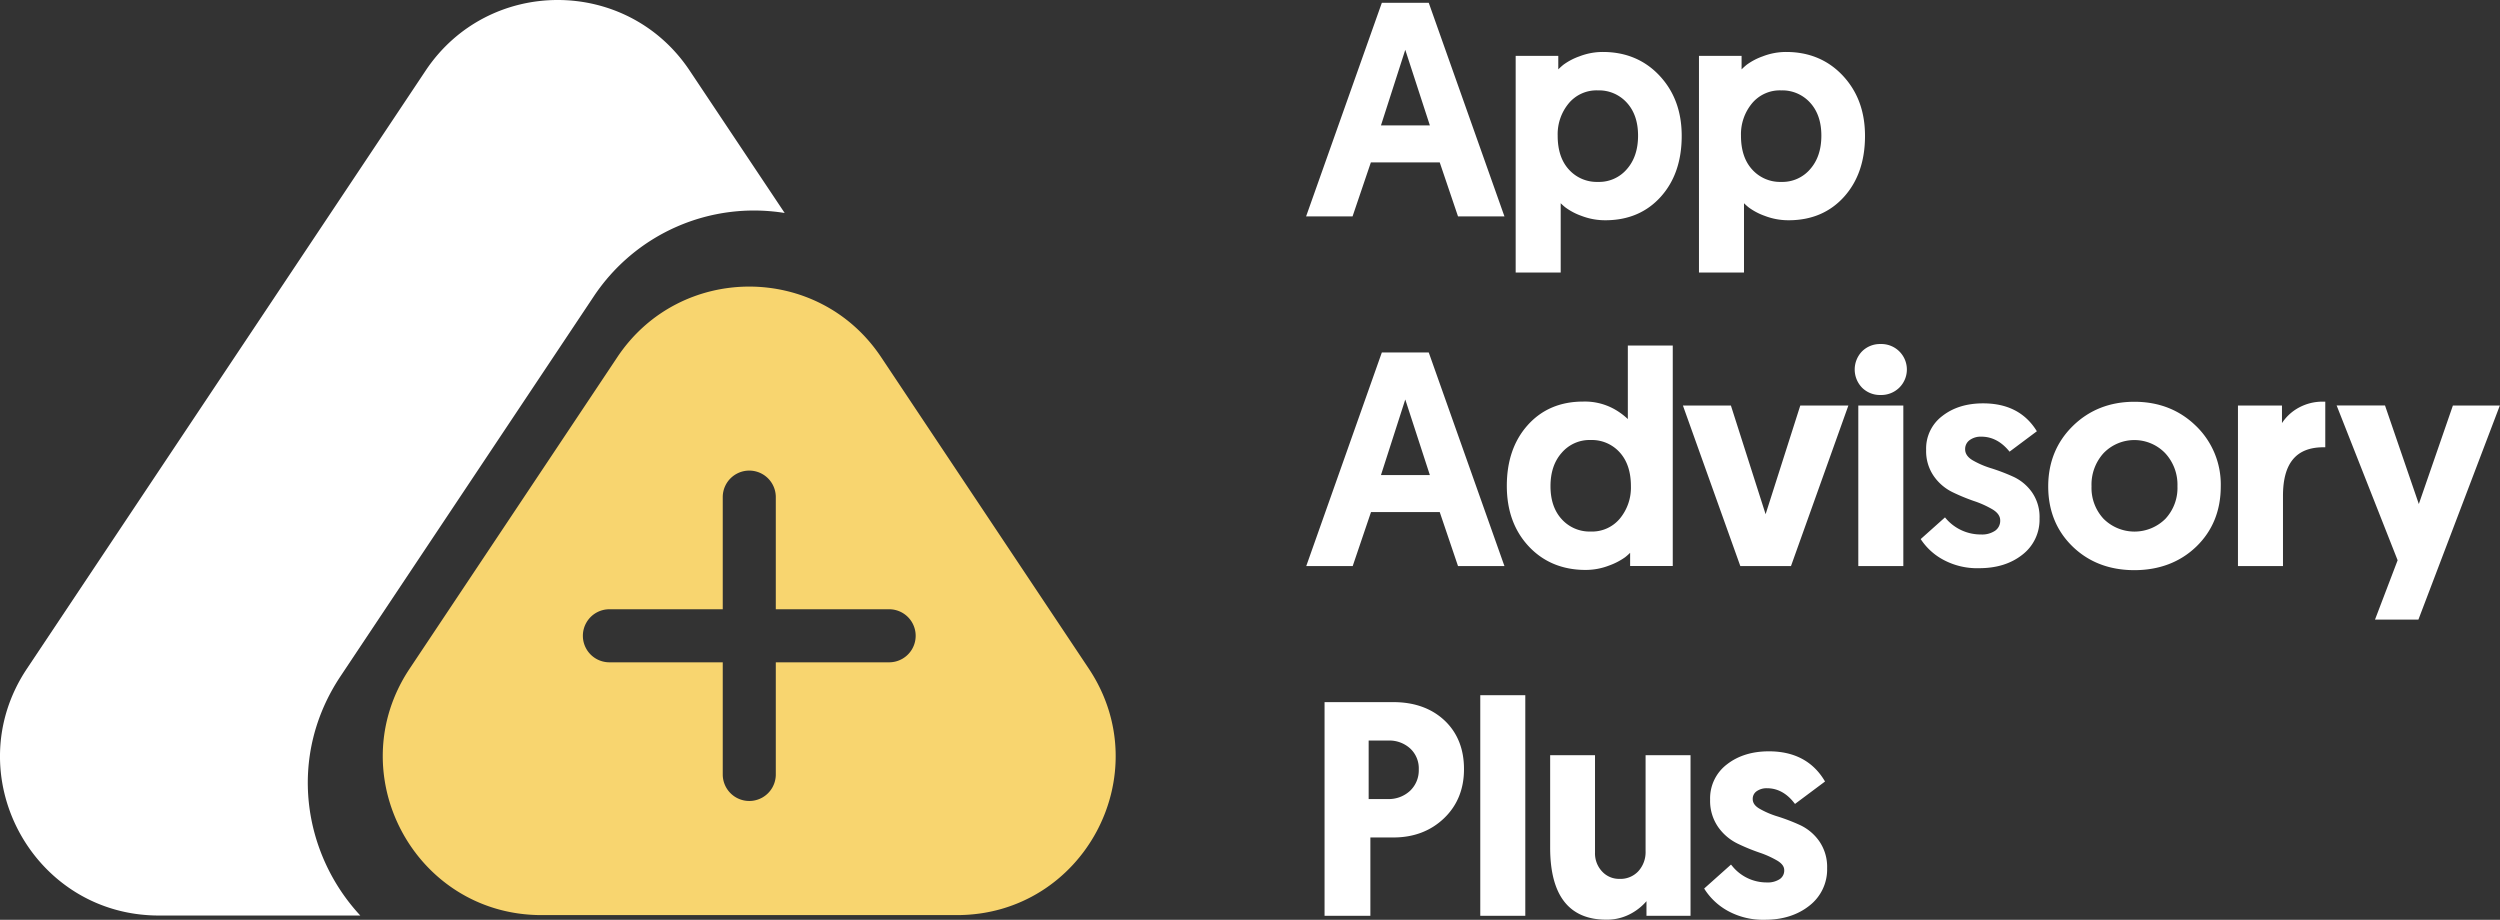
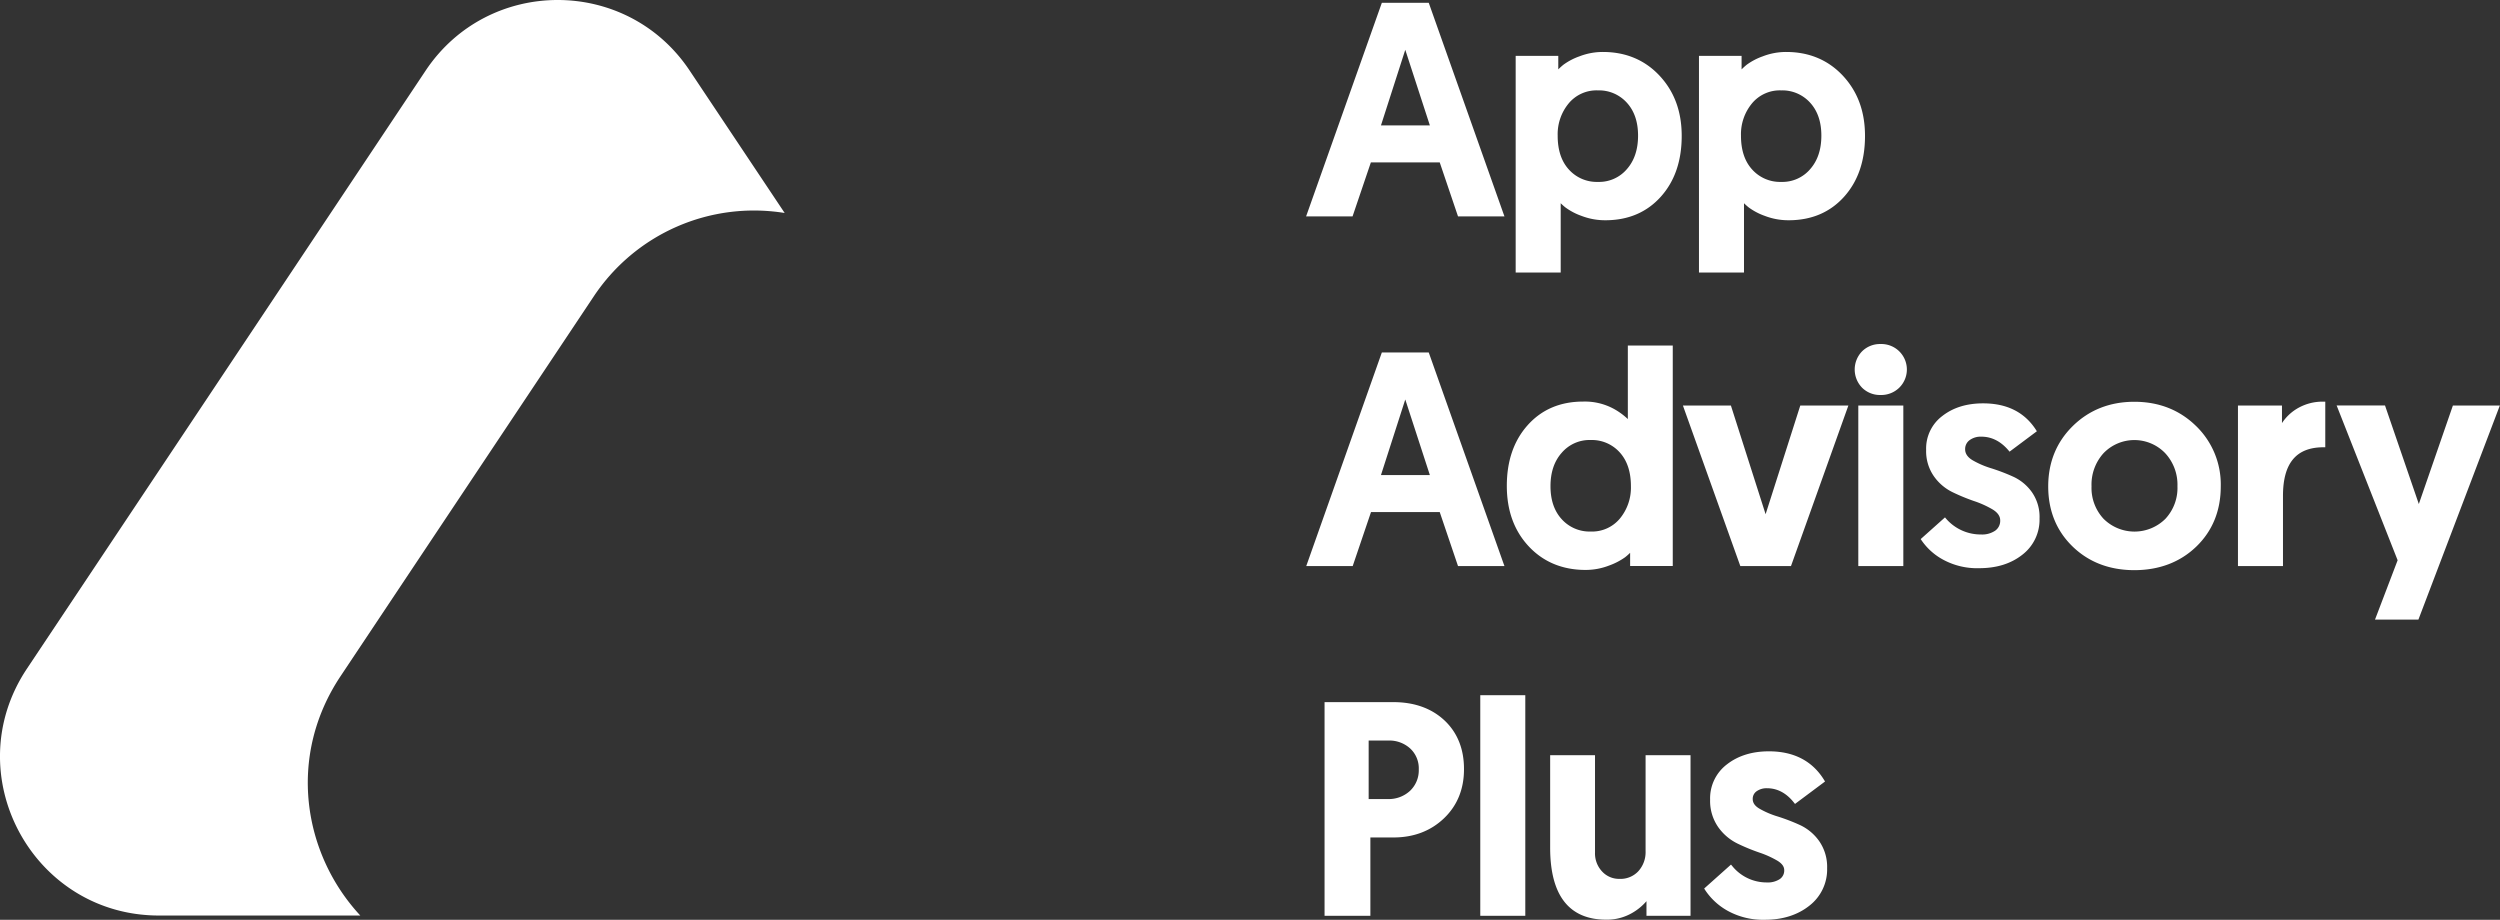
<svg xmlns="http://www.w3.org/2000/svg" data-name="Layer 1" viewBox="0 0 1036.67 381.41">
  <rect x="0" y="0" width="1036.67" height="381.41" fill="#333333" stroke="none" />
  <g data-name="Layer 2">
    <g data-name="Layer 1-2">
-       <path d="M451.49 277.26l-86.12-129.17c-26-39-83.36-39-109.38 0l-86.12 129.17c-29.12 43.69 2.19 102.2 54.69 102.2H396.8c52.49 0 83.81-58.46 54.69-102.2zm-82.79-2.62h-47v46.5a11 11 0 01-22 0v-46.5h-47a11 11 0 110-22h47v-46.5a11 11 0 1122 0v46.5h47a11 11 0 010 22z" fill="#f8d56f" />
      <path d="M141.22 280.39L246.15 123a79.77 79.77 0 0179.23-34.68l-39.37-59.01c-26-39.08-83.48-39.08-109.53 0l-165.33 248c-29.14 43.74 2.22 102.33 54.79 102.33h83.47c-23.75-25.56-30.4-65.94-8.19-99.25zM688.15 31.37c-6.1-6.51-14-9.82-23.44-9.82a26.73 26.73 0 00-9.73 1.8 25.7 25.7 0 00-6.74 3.54 28.3 28.3 0 00-2.07 1.88v-5.6H628.5V113h18.67V84.27a24.45 24.45 0 001.94 1.73 25.7 25.7 0 006.74 3.54 27.14 27.14 0 009.85 1.79c9.47 0 17.19-3.29 23-9.77s8.65-14.93 8.65-25.19-3.13-18.5-9.2-25zm-13.49 38.71a15.12 15.12 0 01-12.07 5.35 15.54 15.54 0 01-12-5.1q-4.68-5.1-4.67-14.06a20.06 20.06 0 014.54-13.37 15 15 0 0112.13-5.42 15.54 15.54 0 0112 5.1q4.67 5.12 4.66 13.69t-4.59 13.81zm89.5-38.71c-6.1-6.51-14-9.82-23.44-9.82a26.73 26.73 0 00-9.73 1.8 25.7 25.7 0 00-6.74 3.54 28.3 28.3 0 00-2.07 1.88v-5.6h-17.67V113h18.67V84.27a24.45 24.45 0 001.94 1.73 25.7 25.7 0 006.74 3.54 27.14 27.14 0 009.85 1.79c9.47 0 17.19-3.29 23-9.77s8.65-14.93 8.65-25.19-3.13-18.5-9.2-25zm-13.49 38.71a15.12 15.12 0 01-12.07 5.35 15.54 15.54 0 01-12-5.1q-4.68-5.1-4.67-14.06a20.06 20.06 0 014.54-13.37 15 15 0 0112.13-5.42 15.54 15.54 0 0112 5.1q4.67 5.12 4.66 13.69t-4.59 13.81zM623.49 233.74l-30.86-87.09-.18-.5h-19.44l-.18.5-30.82 87.09-.36 1h19.27l.17-.51 7.42-21.88h28.5l7.41 21.88.17.51h19.27zM572.64 197l10.08-31.35 10.2 31.35zm50.85-108.26L592.63 1.65l-.18-.5h-19.44l-.18.5-30.88 87.09-.36 1h19.27l.17-.51 7.42-21.88h28.56l7.41 21.88.17.51h19.27zM572.64 52l10.08-31.35L592.92 52zm102.37 91.29v30.48a28.34 28.34 0 00-5.84-4.25 25.16 25.16 0 00-12.69-3c-9.48 0-17.2 3.29-23 9.78s-8.65 14.93-8.65 25.19 3.06 18.62 9.1 25.08 14 9.76 23.5 9.76a26.72 26.72 0 009.73-1.79 27.46 27.46 0 006.72-3.47 24.2 24.2 0 002.08-1.84v5.48h17.68v-91.42zM671.74 215a15 15 0 01-12.13 5.41 15.54 15.54 0 01-12-5.1q-4.67-5.1-4.67-13.69t4.61-13.81a15.18 15.18 0 0112.07-5.35 15.54 15.54 0 0112 5.1q4.67 5.12 4.67 14.06a20.15 20.15 0 01-4.55 13.38zm94.68-46.83h-19.9l-.17.52-14.21 44.54-14.22-44.54-.16-.52h-19.9l.35 1 23.27 65.07.18.5h21l.18-.5 23.26-65.07.36-1zm13.37-25.51a10.51 10.51 0 00-7.62 3 10.82 10.82 0 000 15.13 10.51 10.51 0 007.62 3 10.67 10.67 0 007.74-3 10.57 10.57 0 00-7.74-18.13zm9.46 25.51h-18.67v66.57h18.67v-66.57zm31.47 67.44a29.59 29.59 0 01-15-3.55 25.62 25.62 0 01-9.27-8.52l10.08-9a19 19 0 0014.93 7.09 9.66 9.66 0 005.84-1.55 5 5 0 002.12-4.3q0-2.61-3.17-4.54a40.28 40.28 0 00-7.72-3.48 81.2 81.2 0 01-9-3.73 20.31 20.31 0 01-7.65-6.6 18.18 18.18 0 01-3.17-10.88 16.87 16.87 0 016.72-14.06q6.72-5.24 16.92-5.23 15.18 0 22.27 11.57l-11.32 8.46q-5-6.21-11.7-6.22a7.78 7.78 0 00-4.85 1.43 4.55 4.55 0 00-1.87 3.8c0 1.82 1.06 3.36 3.18 4.6a36.71 36.71 0 007.71 3.3 81.67 81.67 0 019.08 3.48 19.38 19.38 0 017.72 6.41 17.9 17.9 0 013.16 10.91 18.28 18.28 0 01-7.09 15q-7.09 5.61-17.92 5.61zm89.86-59.01c-6.84-6.67-15.43-10-25.53-10s-18.68 3.36-25.47 10-10.25 15.07-10.25 25.1 3.41 18.43 10.12 24.93 15.32 9.79 25.6 9.79 19-3.3 25.71-9.79 10.12-14.89 10.12-24.93a33.72 33.72 0 00-10.3-25.1zm-12.66 38.54a18.17 18.17 0 01-25.63 0 18.76 18.76 0 01-5-13.5 19.36 19.36 0 015-13.74 17.74 17.74 0 0125.53 0 19.23 19.23 0 015.1 13.74 18.76 18.76 0 01-5 13.5zm66.25-48.59h-.75a20.6 20.6 0 00-11.35 3.17 19.44 19.44 0 00-5.81 5.72v-7.27h-18.25v66.57h18.67v-29.12c0-13.56 5.49-20.15 16.79-20.15h.75v-18.92zm72.5 1.62h-19.54l-.17.5-13.95 40.33-13.85-40.36-.17-.51h-20.07l.4 1 24.9 63.19-9 23.61-.39 1h18l.19-.48 33.22-87.34.38-1zM599.01 298.76c-5.39-5.05-12.53-7.61-21.23-7.61h-28.53v88.59h19v-32.47h9.58c8.37 0 15.41-2.67 20.92-7.92s8.32-12.11 8.32-20.33c.04-8.38-2.7-15.2-8.06-20.26zm-14.3 29.16a13 13 0 01-9.33 3.42h-7.84v-24.26h8.09a12.87 12.87 0 019.14 3.3 11.26 11.26 0 013.55 8.64 11.73 11.73 0 01-3.61 8.9zm47.78-39.63h-18.67v91.45h18.67zm67.8 24.88h-17.92V353a11.73 11.73 0 01-3 8.26 10.1 10.1 0 01-7.85 3.18 9.53 9.53 0 01-7.12-3 10.92 10.92 0 01-3-7.94v-40.33h-18.6v38.32c0 19.82 7.83 29.87 23.27 29.87a20.84 20.84 0 0010.84-2.85 22.73 22.73 0 005.83-4.82v6.05h18.27v-66.57zm33.22-1.62c-6.94 0-12.79 1.81-17.38 5.39a17.68 17.68 0 00-7 14.65 19 19 0 003.31 11.32 21.17 21.17 0 007.93 6.83 81.23 81.23 0 009.11 3.77 39.88 39.88 0 017.57 3.41c1.89 1.16 2.81 2.43 2.81 3.9a4.27 4.27 0 01-1.81 3.69 9 9 0 01-5.4 1.41 18.34 18.34 0 01-14.37-6.83l-.49-.58-.57.51-10.08 9-.47.42.33.54a26.73 26.73 0 009.53 8.77 30.37 30.37 0 0015.37 3.65c7.36 0 13.54-2 18.38-5.83a19 19 0 007.37-15.57 18.69 18.69 0 00-3.32-11.26 20.18 20.18 0 00-8-6.65 81.37 81.37 0 00-9.17-3.52 35.71 35.71 0 01-7.55-3.23c-1.89-1.1-2.81-2.4-2.81-4a3.81 3.81 0 011.57-3.2 7.1 7.1 0 014.4-1.28c4.22 0 8 2 11.11 5.94l.45.57.58-.44 11.33-8.46.54-.41-.35-.58c-4.85-7.91-12.56-11.93-22.91-11.93z" fill="#fff" />
    </g>
  </g>
</svg>